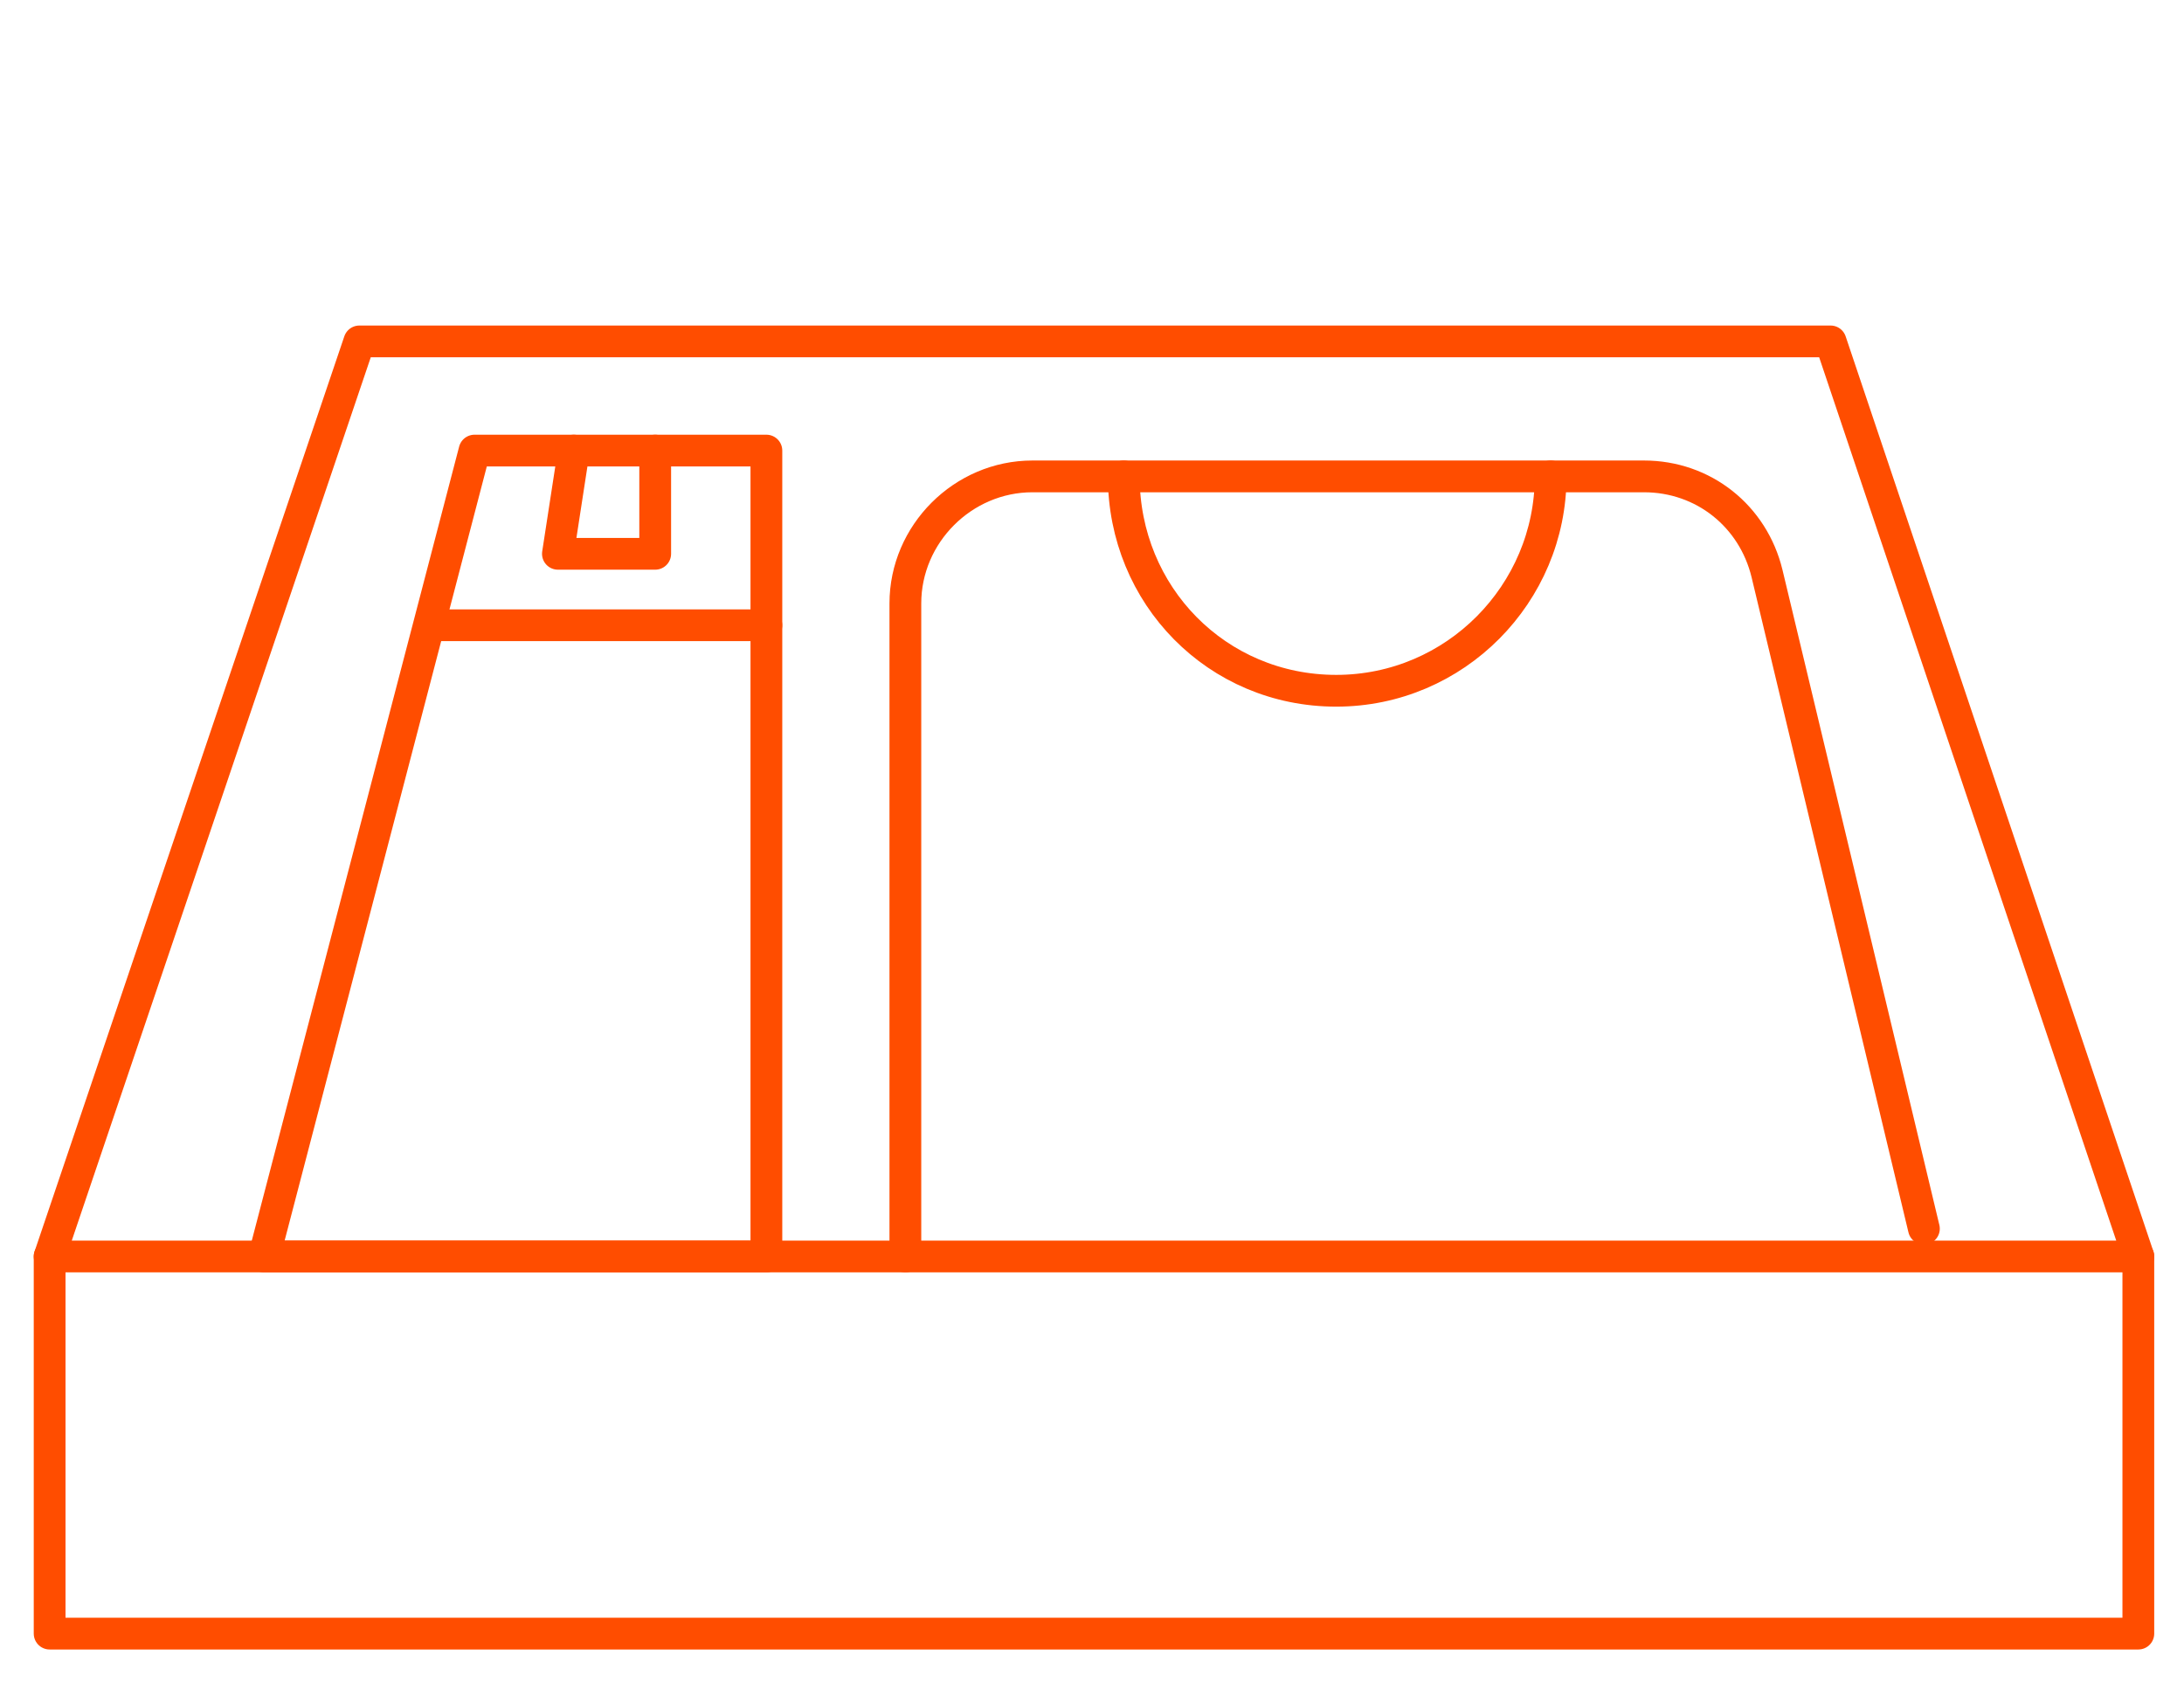
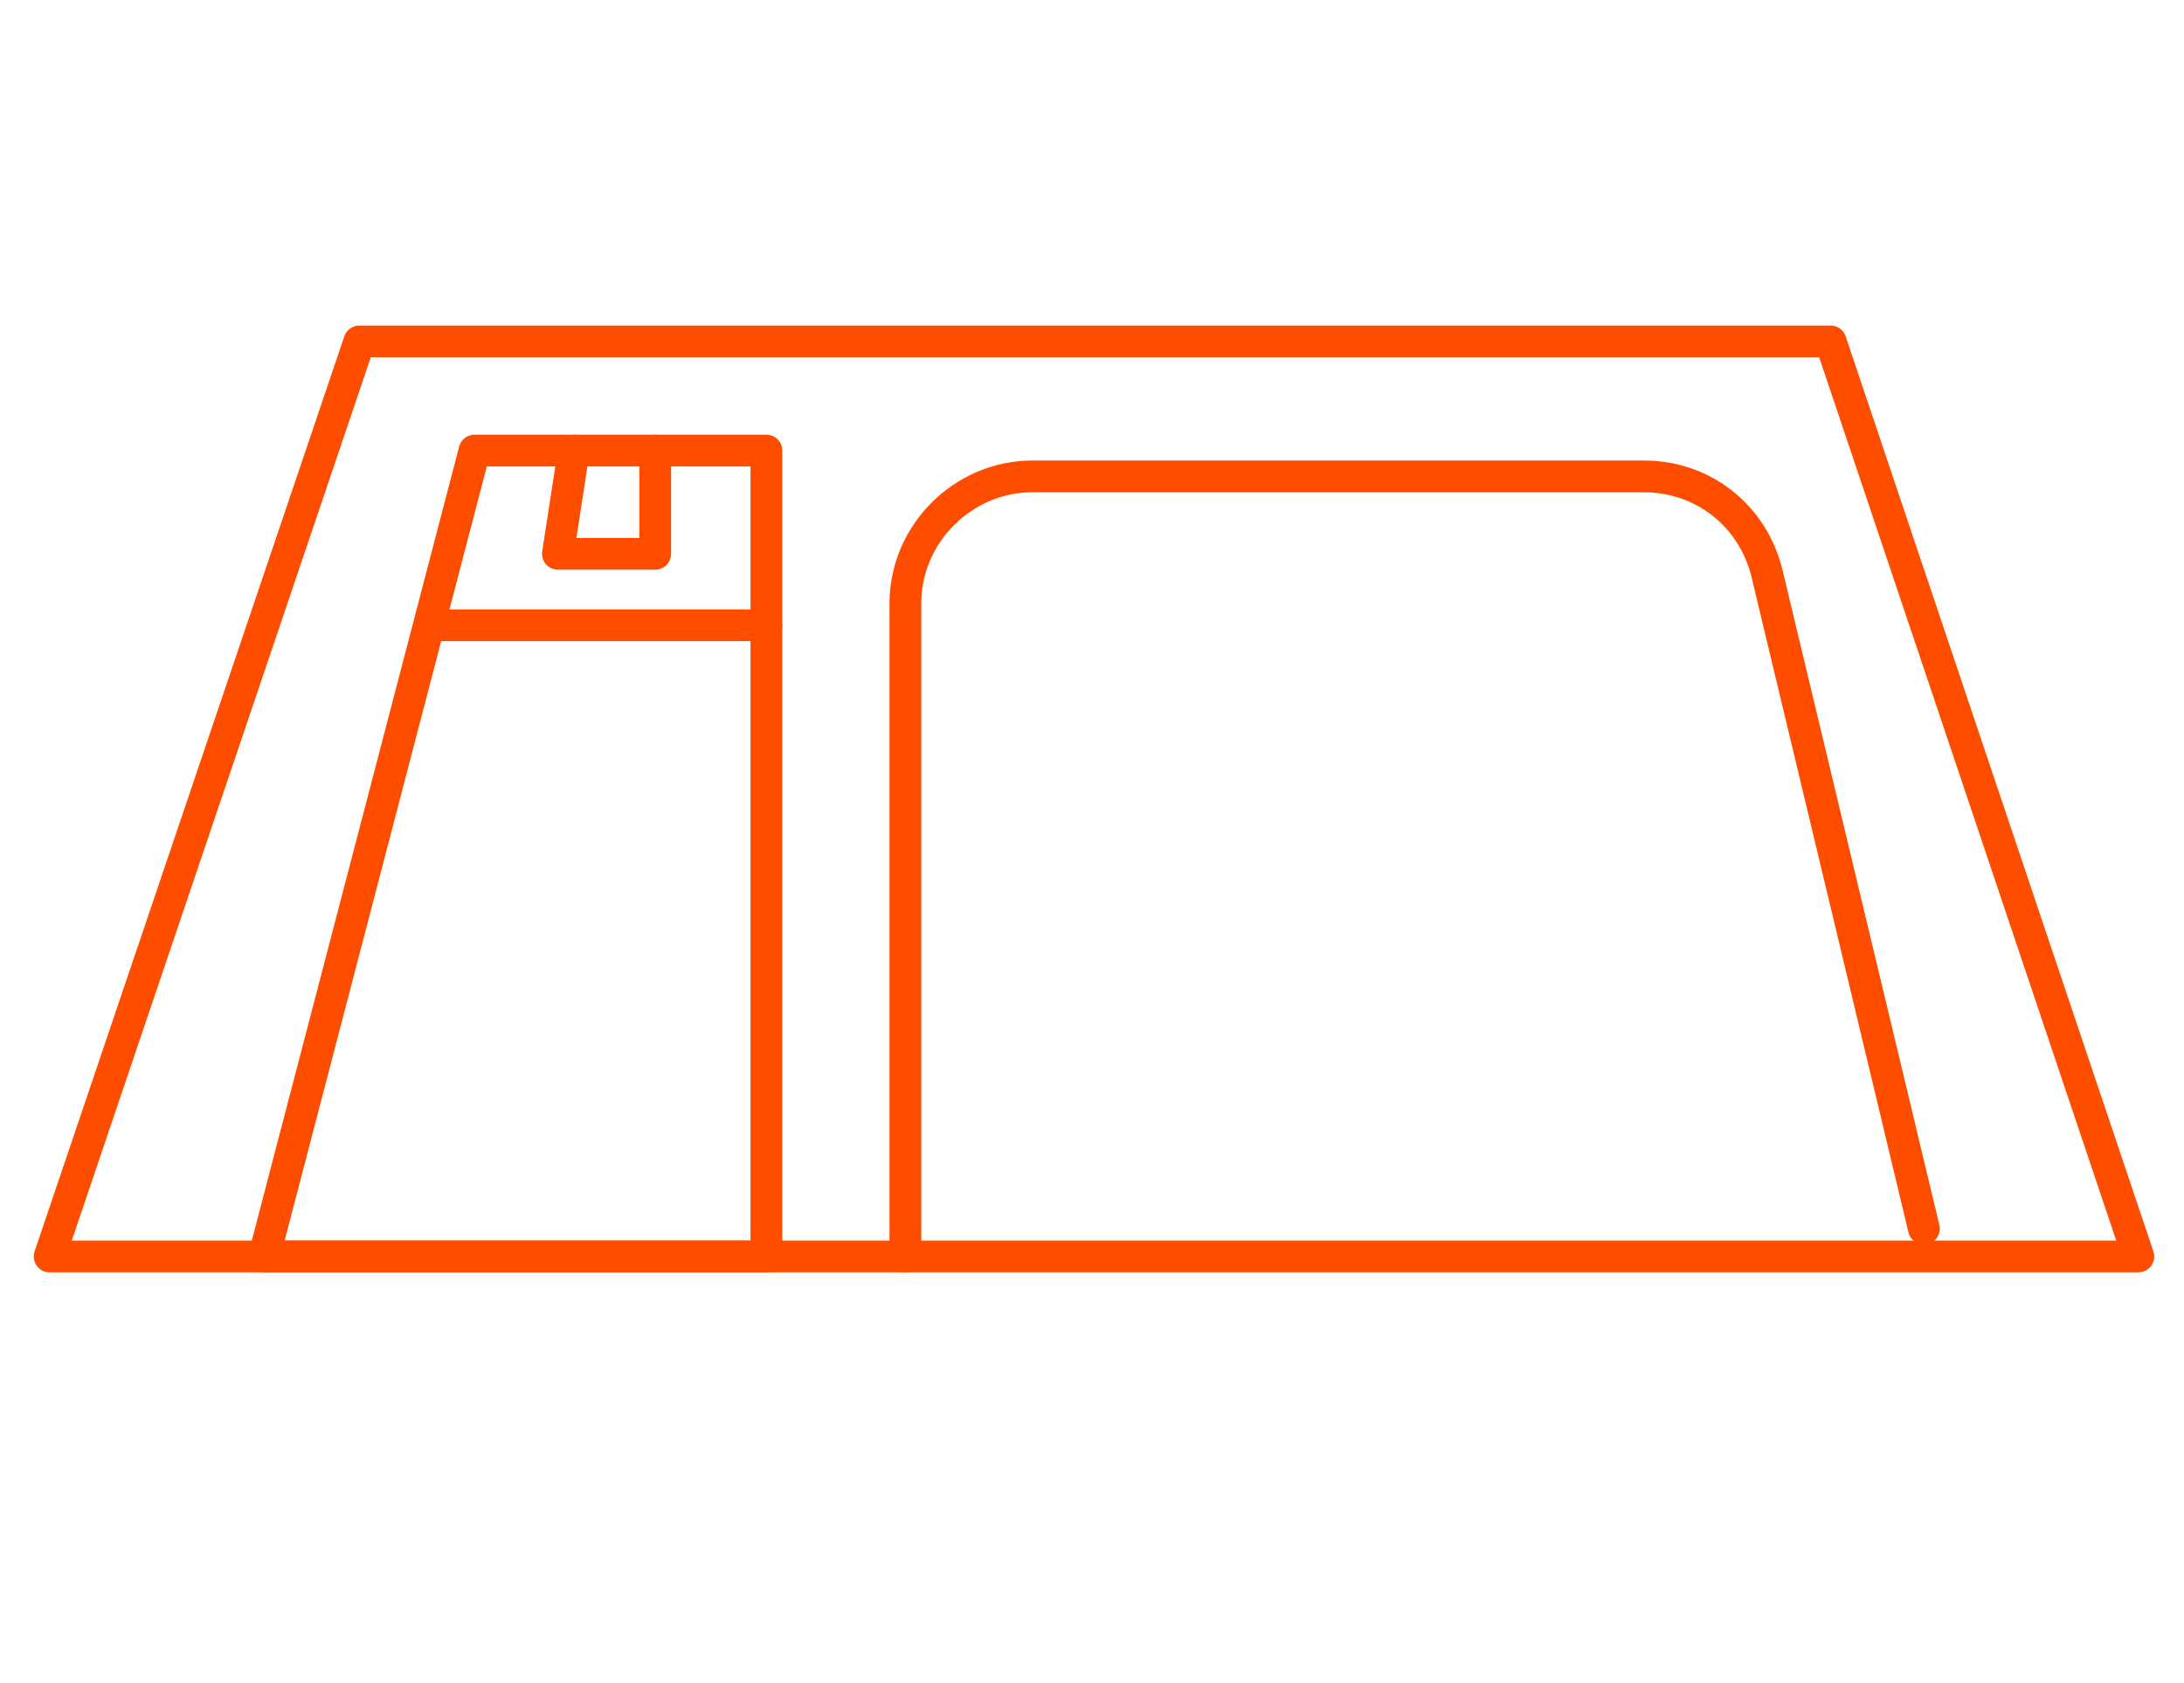
<svg xmlns="http://www.w3.org/2000/svg" version="1.1" id="Layer_1" x="0px" y="0px" viewBox="0 0 110 84.8" style="enable-background:new 0 0 110 84.8;" xml:space="preserve">
  <style type="text/css">
	.st0{fill:none;stroke:#FF4D00;stroke-width:1.6;stroke-linecap:round;stroke-linejoin:round;stroke-miterlimit:10;}
	.st1{fill:none;stroke:#FF4D00;stroke-width:1.5;stroke-linecap:round;stroke-linejoin:round;stroke-miterlimit:10;}
</style>
  <g>
    <g>
      <polygon class="st0" points="18.1,17.2 92.2,17.2 107.7,63.3 2.5,63.3   " />
-       <polyline class="st0" points="107.7,63.3 107.7,82.3 2.5,82.3 2.5,63.3   " />
    </g>
    <polygon class="st0" points="13.3,63.3 23.9,22.7 38.6,22.7 38.6,63.3  " />
    <path class="st0" d="M45.6,63.3V30.4c0-3.5,2.9-6.4,6.4-6.4h30.8c3,0,5.5,2,6.2,4.9l7.9,33" />
-     <path class="st0" d="M78.1,24c0,5.9-4.8,10.8-10.8,10.8S56.6,30,56.6,24" />
    <line class="st0" x1="22" y1="31.5" x2="38.6" y2="31.5" />
    <polyline class="st0" points="28.9,22.7 28.1,27.9 33,27.9 33,22.7  " />
  </g>
</svg>